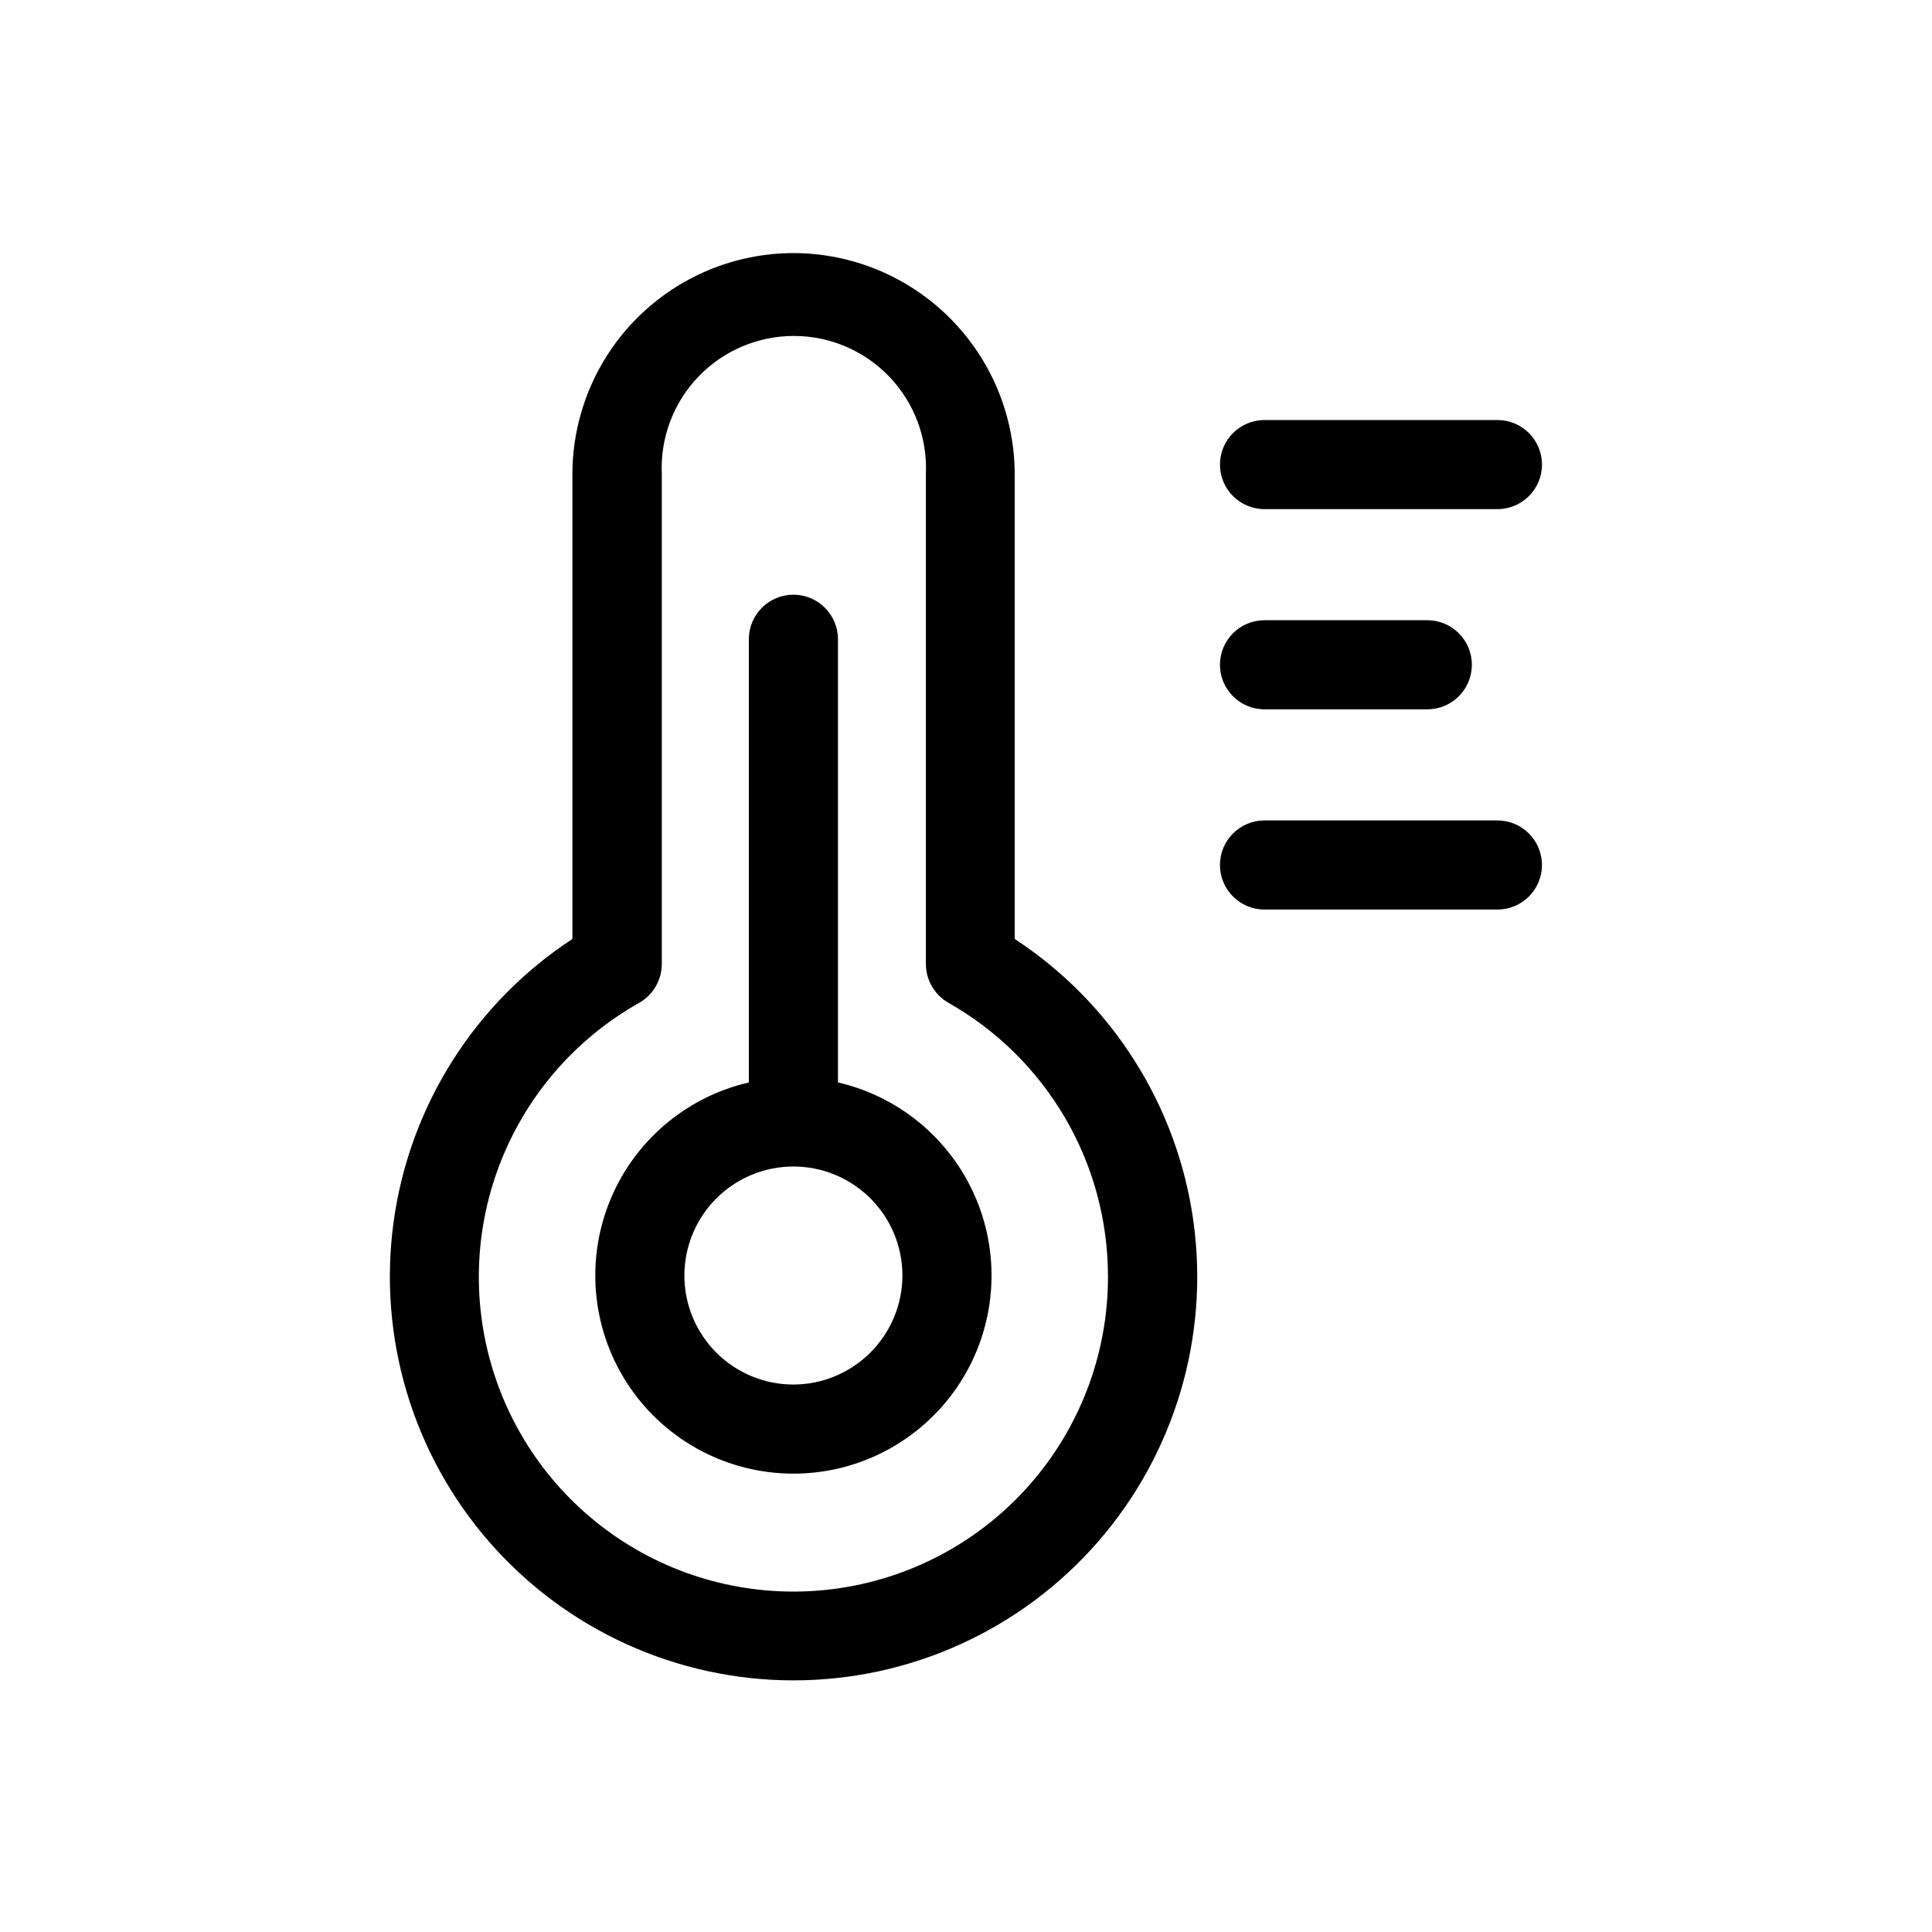
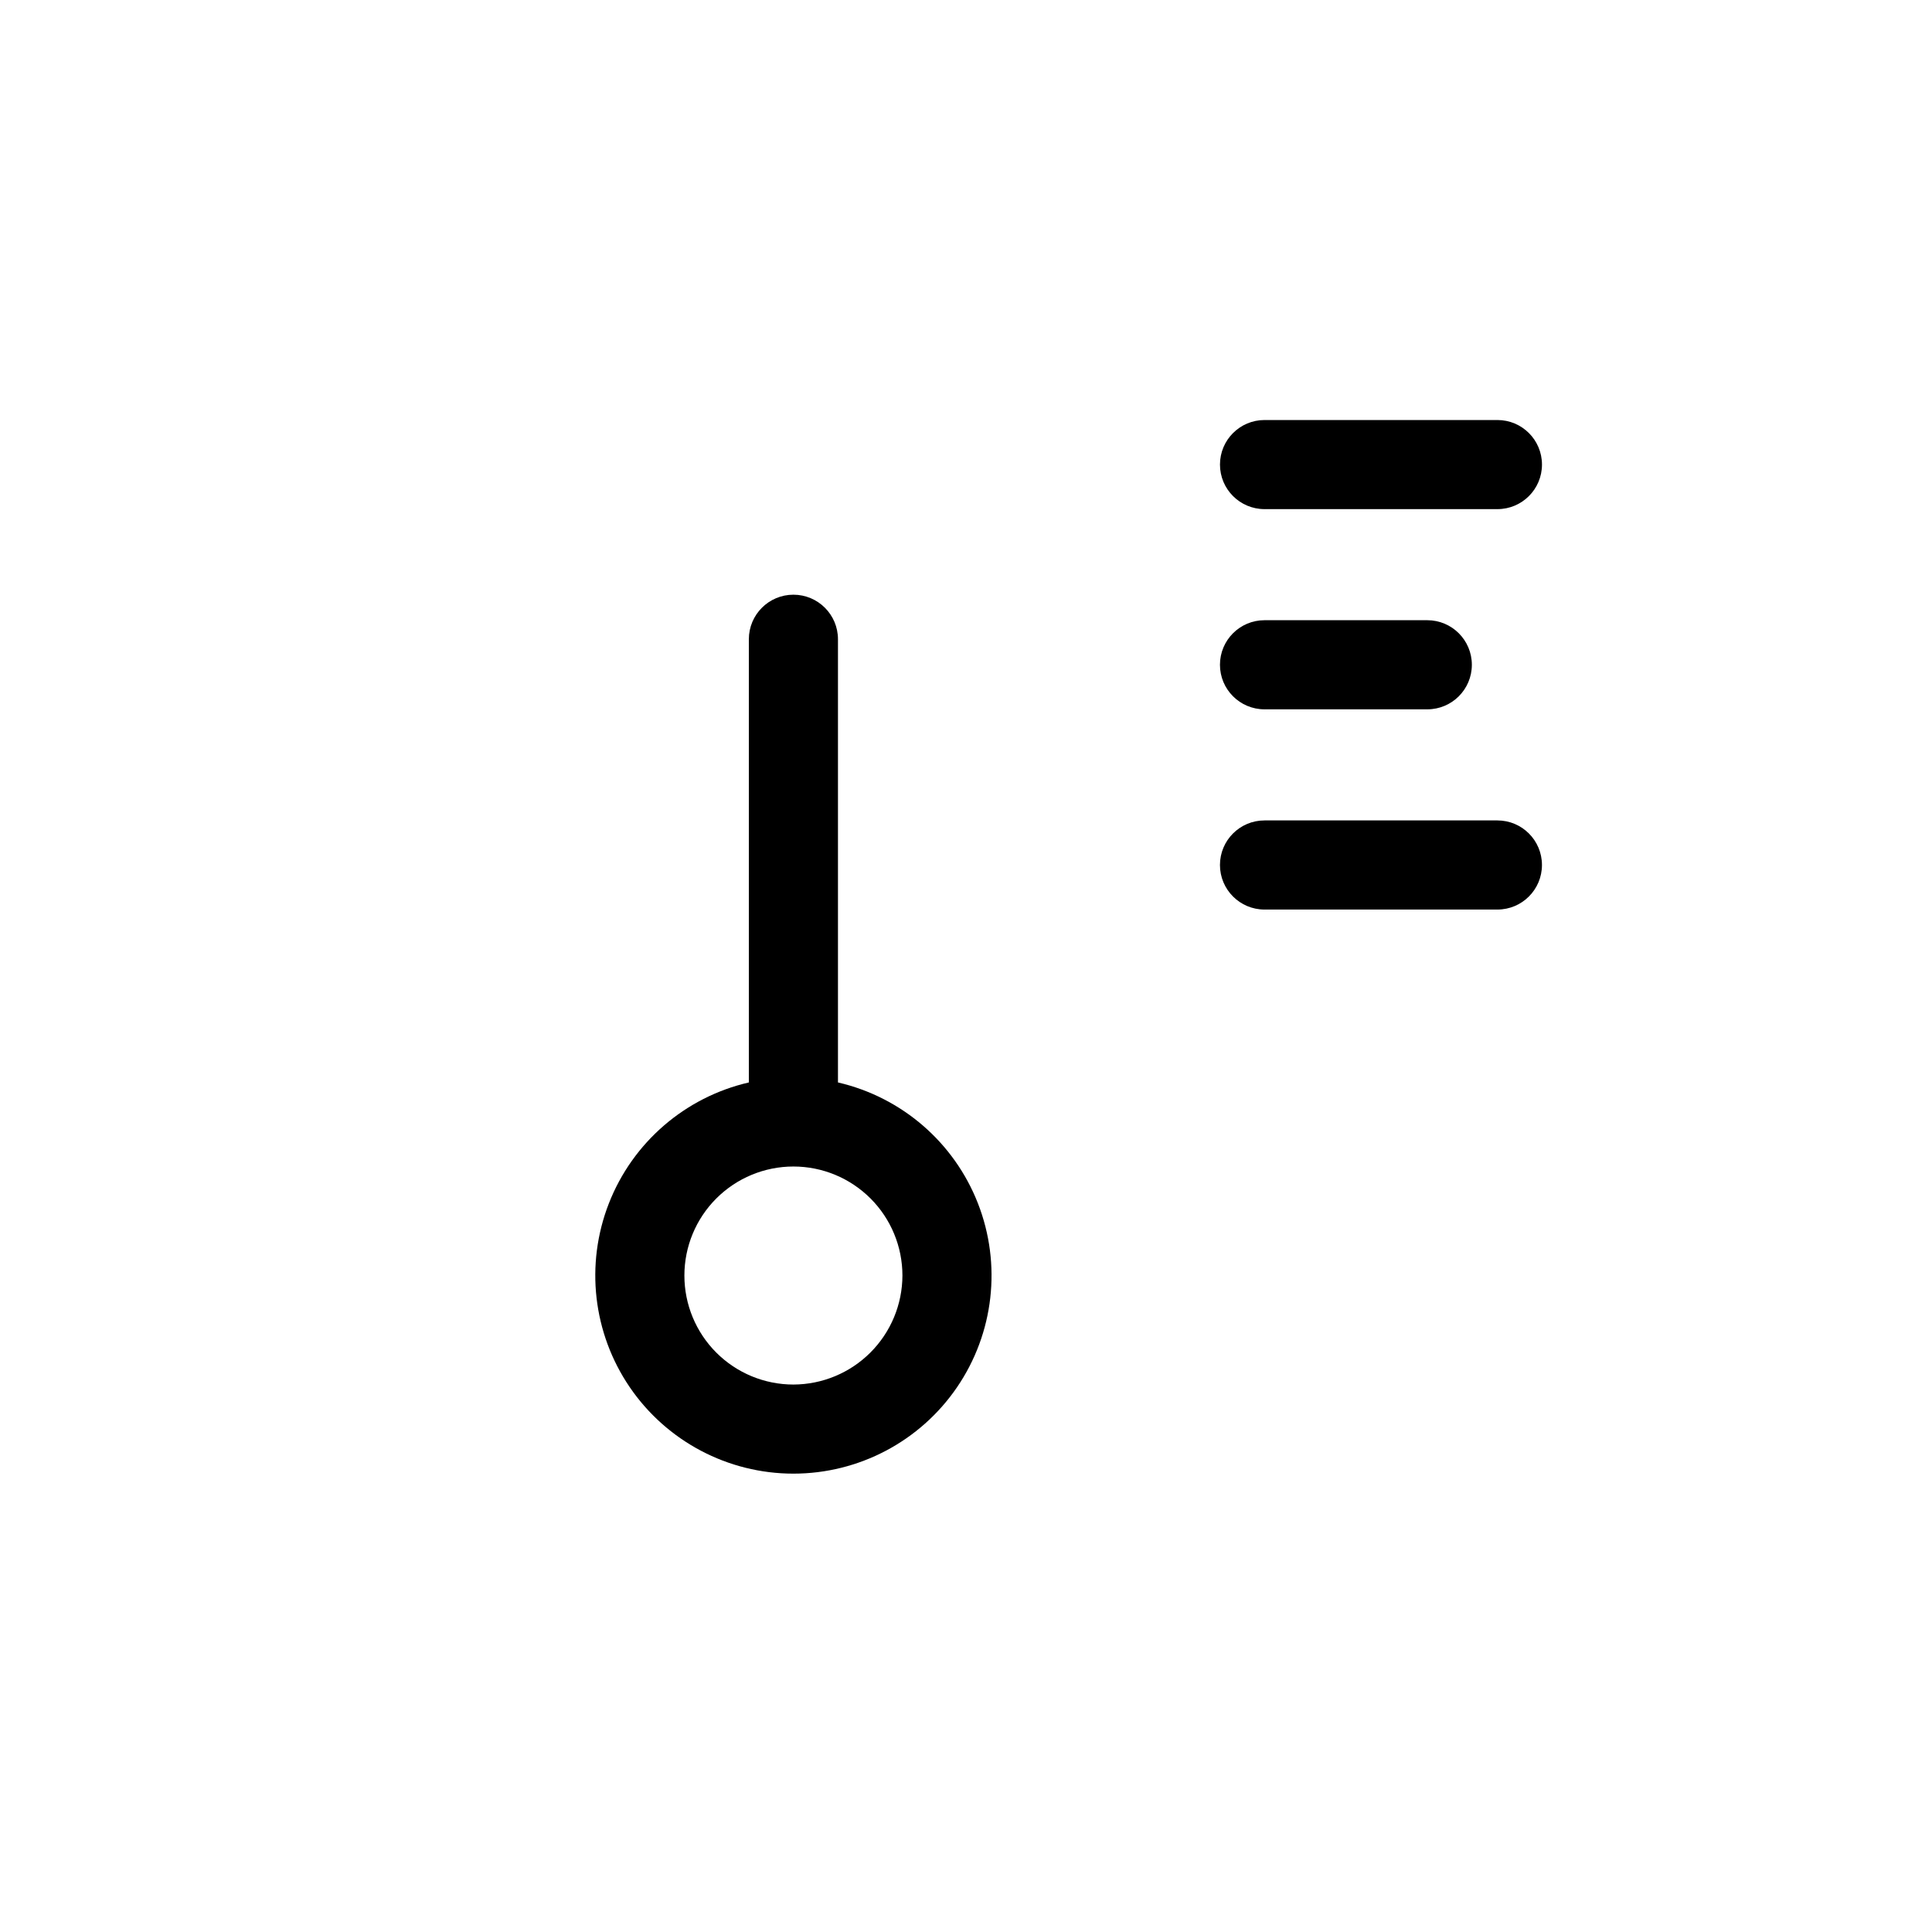
<svg xmlns="http://www.w3.org/2000/svg" fill="#000000" width="800px" height="800px" version="1.1" viewBox="144 144 512 512">
  <g>
-     <path d="m354.26 211.07c-15.539 0.02-30.438 6.207-41.418 17.203-10.98 10.996-17.148 25.902-17.148 41.441v123.12c-25.871 16.941-43.145 44.246-47.371 74.879-4.227 30.633 5.012 61.594 25.328 84.906s49.727 36.695 80.648 36.695 60.332-13.383 80.652-36.695c20.316-23.312 29.551-54.273 25.324-84.906-4.227-30.633-21.5-57.938-47.367-74.879v-123.12c-0.023-15.547-6.207-30.449-17.203-41.445-10.992-10.992-25.898-17.18-41.445-17.199zm83.363 270.95c0.098 19.68-6.773 38.754-19.387 53.855-12.617 15.098-30.168 25.25-49.547 28.652-19.379 3.406-39.34-0.152-56.348-10.047s-29.969-25.484-36.586-44.016c-6.621-18.531-6.473-38.805 0.418-57.234s20.078-33.832 37.23-43.473c3.699-2.117 5.981-6.055 5.984-10.312v-129.73c-0.457-9.566 3.027-18.902 9.641-25.836 6.609-6.93 15.77-10.852 25.348-10.852s18.742 3.922 25.352 10.852c6.609 6.934 10.094 16.27 9.641 25.836v129.73c0 4.258 2.285 8.195 5.984 10.312 12.797 7.238 23.449 17.738 30.875 30.434 7.426 12.691 11.355 27.125 11.395 41.828z" />
-     <path d="m366.07 430.86v-117.45c0-6.519-5.285-11.809-11.809-11.809-6.519 0-11.809 5.289-11.809 11.809v117.45c-16.902 3.902-30.789 15.902-37.098 32.059-6.312 16.16-4.234 34.391 5.547 48.719 9.785 14.324 26.012 22.891 43.359 22.891 17.348 0 33.574-8.566 43.359-22.891 9.785-14.328 11.859-32.559 5.547-48.719-6.309-16.156-20.195-28.156-37.098-32.059zm-11.809 80.059c-7.66 0-15.012-3.043-20.43-8.461s-8.461-12.766-8.461-20.43c0-7.66 3.043-15.008 8.461-20.426 5.418-5.418 12.77-8.465 20.43-8.465 7.664 0 15.012 3.047 20.43 8.465 5.418 5.418 8.461 12.766 8.461 20.426-0.02 7.656-3.07 14.992-8.484 20.406-5.414 5.414-12.75 8.465-20.406 8.484z" />
+     <path d="m366.07 430.86v-117.45c0-6.519-5.285-11.809-11.809-11.809-6.519 0-11.809 5.289-11.809 11.809v117.45c-16.902 3.902-30.789 15.902-37.098 32.059-6.312 16.16-4.234 34.391 5.547 48.719 9.785 14.324 26.012 22.891 43.359 22.891 17.348 0 33.574-8.566 43.359-22.891 9.785-14.328 11.859-32.559 5.547-48.719-6.309-16.156-20.195-28.156-37.098-32.059m-11.809 80.059c-7.66 0-15.012-3.043-20.43-8.461s-8.461-12.766-8.461-20.43c0-7.66 3.043-15.008 8.461-20.426 5.418-5.418 12.77-8.465 20.43-8.465 7.664 0 15.012 3.047 20.43 8.465 5.418 5.418 8.461 12.766 8.461 20.426-0.02 7.656-3.07 14.992-8.484 20.406-5.414 5.414-12.75 8.465-20.406 8.484z" />
    <path d="m540.83 255.31h-61.715c-6.523 0-11.809 5.285-11.809 11.805 0 6.523 5.285 11.809 11.809 11.809h61.715c6.523 0 11.809-5.285 11.809-11.809 0-6.519-5.285-11.805-11.809-11.805z" />
    <path d="m479.11 331.98h43.141-0.004c6.523 0 11.809-5.285 11.809-11.809 0-6.519-5.285-11.809-11.809-11.809h-43.137c-6.523 0-11.809 5.289-11.809 11.809 0 6.523 5.285 11.809 11.809 11.809z" />
    <path d="m479.11 385.04h61.715c6.523 0 11.809-5.289 11.809-11.809 0-6.523-5.285-11.809-11.809-11.809h-61.715c-6.523 0-11.809 5.285-11.809 11.809 0 6.519 5.285 11.809 11.809 11.809z" />
  </g>
</svg>